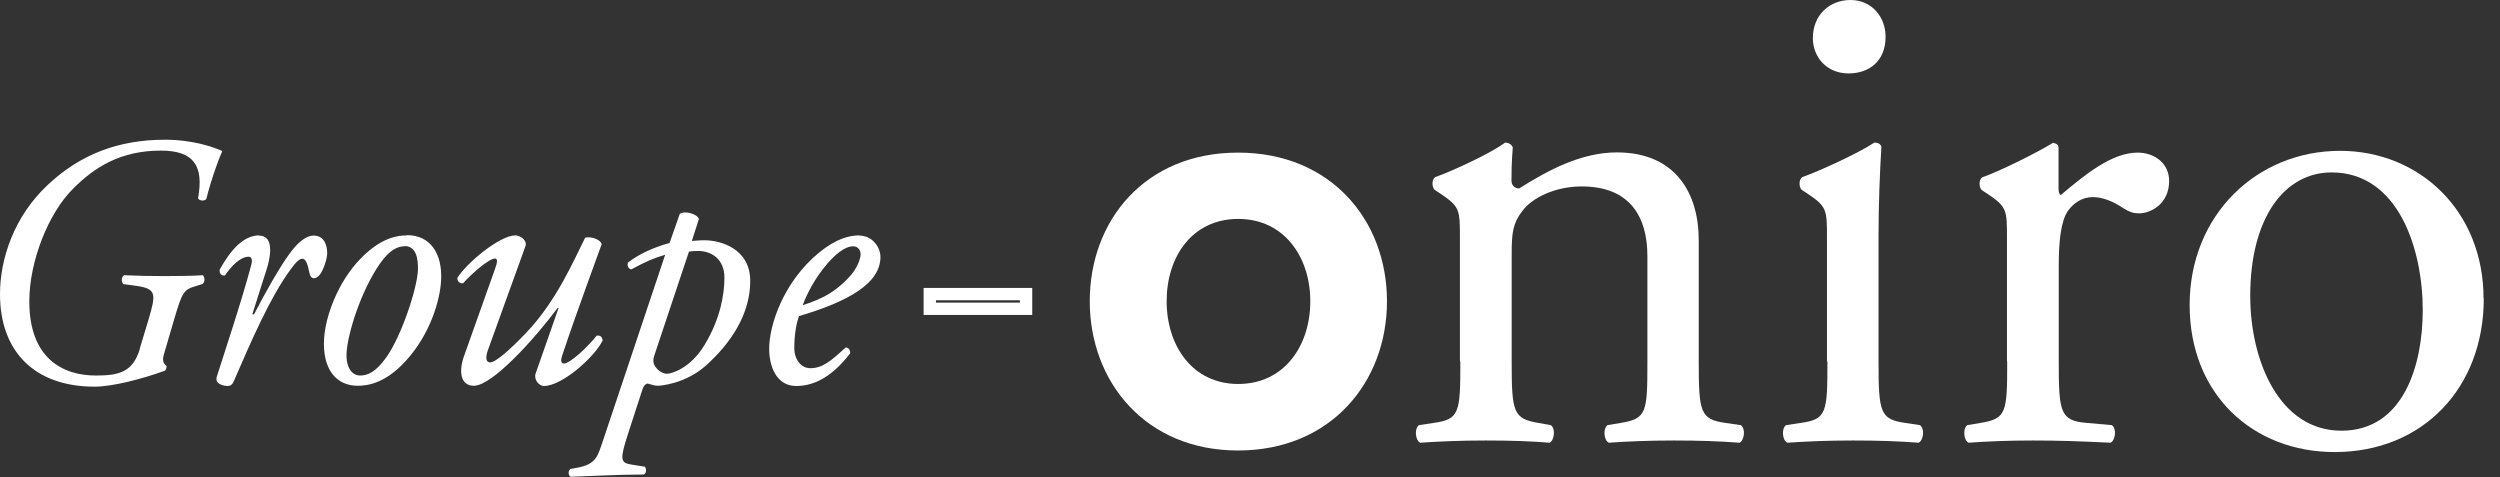
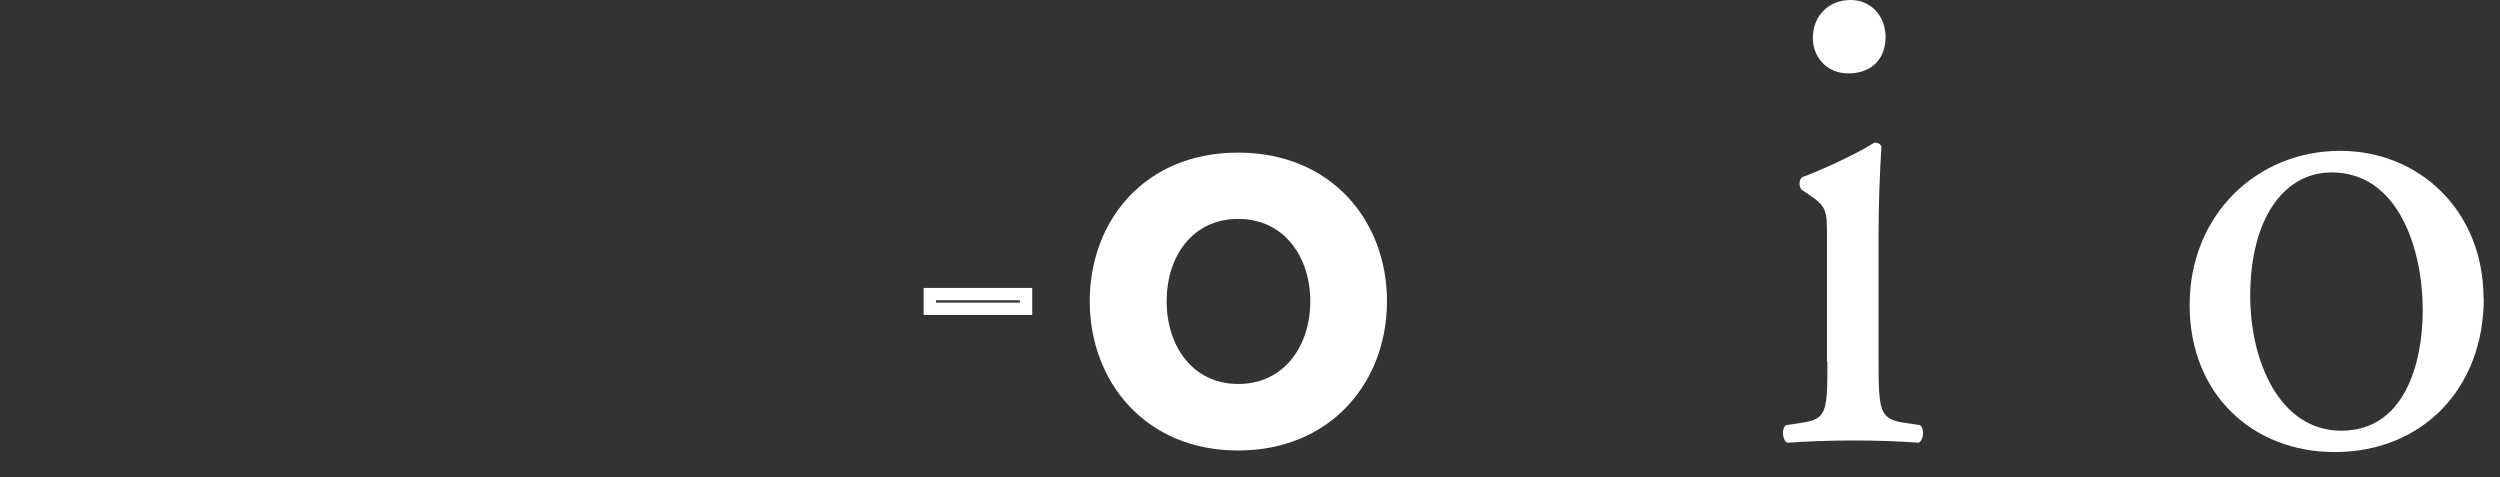
<svg xmlns="http://www.w3.org/2000/svg" width="152" height="29" viewBox="0 0 152 29" fill="none">
  <rect x="0" y="0" width="152" height="29" fill="#333333" stroke="none" />
-   <path d="M51.856 14.974C52.218 14.974 52.325 15.258 52.325 15.474C52.325 15.664 52.164 16.326 51.535 16.948C50.784 17.706 50.141 18.125 48.802 18.558C49.043 17.922 49.512 16.935 50.316 16.015C51.052 15.163 51.575 14.974 51.869 14.974M52.258 14.311C51.669 14.311 50.865 14.487 49.806 15.352C47.583 17.178 46.766 19.829 46.766 21.196C46.766 22.264 47.194 23.468 48.413 23.468C49.271 23.468 50.436 23.116 51.682 21.493C51.722 21.304 51.602 21.128 51.414 21.128C50.516 21.953 50.007 22.386 49.271 22.386C48.721 22.386 48.293 21.886 48.293 21.155C48.293 20.289 48.44 19.6 48.574 19.221C51.508 18.355 53.531 17.26 53.531 15.623C53.531 15.055 53.062 14.324 52.245 14.324M41.903 15.298C42.05 15.271 42.211 15.258 42.439 15.258C43.309 15.258 44.046 15.799 44.046 16.881C44.046 17.841 43.818 19.356 42.84 20.966C41.97 22.413 40.818 22.724 40.55 22.724C40.228 22.724 39.92 22.44 39.8 22.224C39.719 22.088 39.692 21.872 39.773 21.642L41.889 15.298H41.903ZM42.492 13.323C42.412 12.999 41.595 12.782 41.327 13.012L40.711 14.771C39.706 15.055 38.902 15.42 38.179 15.961C38.112 16.164 38.219 16.353 38.38 16.38C39.237 15.921 39.706 15.704 40.443 15.488L36.651 26.823C36.343 27.715 36.263 28.216 35.124 28.432L34.682 28.513C34.535 28.635 34.535 28.851 34.682 28.987C36.049 28.946 37.576 28.851 39.13 28.851C39.317 28.77 39.317 28.527 39.21 28.378L38.38 28.243C37.71 28.135 37.67 27.945 38.219 26.268L39.049 23.712C39.116 23.495 39.21 23.36 39.371 23.319C39.652 23.4 39.826 23.454 40.001 23.454C40.081 23.454 41.635 23.373 42.921 22.224C44.475 20.83 45.614 19.072 45.614 17.084C45.614 15.095 43.778 14.608 42.84 14.608C42.452 14.608 42.224 14.649 42.063 14.649L42.492 13.323ZM31.95 14.96C32.07 14.595 31.601 14.311 31.333 14.311C30.369 14.311 28.333 16.029 27.81 16.894C27.783 17.084 27.957 17.26 28.158 17.219C28.641 16.678 29.712 15.718 30.101 15.718C30.262 15.718 30.248 15.934 30.101 16.34L28.225 21.615C27.877 22.562 27.984 23.454 28.815 23.454C29.913 23.454 32.445 20.682 33.919 18.707L33.959 18.734L32.566 22.711C32.445 23.062 32.753 23.468 33.075 23.468C34.16 23.468 36.116 21.75 36.638 20.709C36.625 20.452 36.451 20.371 36.276 20.411C35.741 21.087 34.669 22.102 34.28 22.102C34.08 22.102 34.093 21.845 34.2 21.561C35.057 18.977 36.384 15.42 36.584 14.838C36.504 14.581 36.008 14.365 35.58 14.446C34.91 15.772 33.852 18.288 31.99 20.235C30.931 21.344 30.114 22.034 29.806 22.034C29.578 22.034 29.485 21.818 29.659 21.304L31.95 14.96ZM24.595 14.96C25.305 14.96 25.426 15.718 25.412 16.394C25.372 17.544 24.408 20.411 23.51 21.696C22.854 22.629 22.345 22.832 21.902 22.832C21.313 22.832 21.018 22.197 21.072 21.439C21.139 20.289 21.929 17.706 23.108 16.015C23.698 15.177 24.193 14.974 24.595 14.974M24.742 14.311C23.912 14.311 22.988 14.636 21.929 15.718C20.549 17.124 19.786 19.234 19.706 20.573C19.585 22.44 20.442 23.454 21.742 23.454C22.291 23.454 23.39 23.346 24.662 21.953C26.176 20.303 26.765 18.22 26.819 17.03C26.899 15.447 26.189 14.297 24.742 14.297M15.767 14.311C14.789 14.311 14.012 15.217 13.356 16.394C13.329 16.651 13.476 16.786 13.677 16.746C14.039 16.218 14.588 15.609 15.124 15.609C15.312 15.609 15.352 15.826 15.285 16.069C14.736 18.193 13.45 22.034 13.182 22.9C13.034 23.373 13.637 23.468 13.851 23.468C14.012 23.468 14.119 23.387 14.2 23.211C15.285 20.709 16.424 18.071 17.669 16.38C17.977 15.947 18.205 15.731 18.379 15.731C18.58 15.731 18.701 16.015 18.808 16.57C18.888 17.03 19.21 17.003 19.464 16.678C19.706 16.326 19.893 15.704 19.893 15.379C19.893 15.055 19.786 14.324 19.076 14.324C18.567 14.324 18.058 14.798 17.589 15.447C17.053 16.164 16.062 17.895 15.446 19.113H15.338L16.209 16.38C16.397 15.799 16.758 14.324 15.74 14.324M8.506 21.209C8.078 22.616 7.261 22.832 5.827 22.832C3.791 22.832 1.782 21.764 1.782 18.328C1.782 15.853 2.961 12.945 4.434 11.484C5.774 10.131 7.368 9.157 9.779 9.157C11.762 9.157 12.405 10.05 12.043 12.052C12.11 12.228 12.472 12.241 12.552 12.079C12.753 11.227 13.168 9.969 13.517 9.184C13.048 8.968 11.762 8.495 10.034 8.495C7.194 8.495 4.89 9.387 2.934 11.213C0.831 13.161 0 15.772 0 17.882C0 21.412 2.143 23.509 5.747 23.509C6.832 23.509 8.627 23.049 10.034 22.535C10.114 22.44 10.141 22.318 10.114 22.237C9.913 22.102 9.873 21.872 9.953 21.588L10.583 19.437C11.092 17.706 11.172 17.611 11.949 17.381L12.298 17.273C12.485 17.165 12.458 16.813 12.324 16.732C11.829 16.773 10.878 16.786 9.993 16.786C9.109 16.786 8.44 16.773 7.542 16.732C7.381 16.827 7.354 17.151 7.502 17.273L8.292 17.381C9.511 17.557 9.498 17.855 9.029 19.437L8.493 21.209H8.506Z" fill="white" />
-   <path d="M88.789 21.98C88.789 25.078 88.749 25.497 87.168 25.713L86.27 25.849C85.976 26.065 86.056 26.795 86.351 26.917C87.543 26.836 88.816 26.782 90.343 26.782C91.87 26.782 93.062 26.823 94.214 26.917C94.509 26.782 94.589 26.065 94.295 25.849L93.531 25.713C92.004 25.456 91.91 25.064 91.91 21.98V15.406C91.91 14.162 91.99 13.553 92.553 12.836C93.142 12.025 94.549 11.335 96.17 11.335C99.064 11.335 100.162 13.134 100.162 15.582V21.98C100.162 25.078 100.122 25.456 98.541 25.713L97.737 25.849C97.443 26.065 97.523 26.795 97.818 26.917C98.97 26.836 100.242 26.782 101.77 26.782C103.297 26.782 104.489 26.823 105.762 26.917C106.056 26.782 106.15 26.065 105.842 25.849L104.904 25.713C103.377 25.497 103.283 25.064 103.283 21.98V14.595C103.283 11.714 101.837 9.266 98.313 9.266C96.143 9.266 94.147 10.334 92.365 11.457C92.071 11.457 91.897 11.24 91.897 10.983C91.897 10.591 91.897 9.955 91.977 8.968C91.897 8.752 91.682 8.67 91.508 8.67C90.651 9.32 88.24 10.429 87.262 10.767C87.047 10.902 87.047 11.362 87.222 11.538L87.61 11.795C88.762 12.566 88.762 12.782 88.762 14.46V21.967L88.789 21.98Z" fill="white" />
  <path d="M111.107 21.98C111.107 25.078 111.066 25.497 109.486 25.713L108.588 25.849C108.294 26.065 108.374 26.795 108.669 26.917C109.861 26.836 111.133 26.782 112.661 26.782C114.188 26.782 115.38 26.823 116.653 26.917C116.947 26.782 117.041 26.065 116.733 25.849L115.835 25.713C114.308 25.497 114.215 25.064 114.215 21.98V14.257C114.215 12.498 114.295 10.429 114.389 8.927C114.349 8.752 114.174 8.67 113.96 8.67C112.982 9.32 110.557 10.429 109.58 10.767C109.365 10.902 109.365 11.362 109.539 11.538L109.928 11.795C111.08 12.566 111.08 12.782 111.08 14.46V21.967L111.107 21.98Z" fill="white" />
  <path d="M112.513 0C111.241 0 110.222 0.906 110.222 2.313C110.222 3.476 111.066 4.464 112.393 4.464C113.585 4.464 114.643 3.774 114.643 2.232C114.643 1.028 113.799 0 112.513 0Z" fill="white" />
-   <path d="M122.038 21.98C122.038 25.077 121.998 25.456 120.417 25.713L119.613 25.848C119.318 26.065 119.399 26.795 119.694 26.917C120.805 26.836 122.078 26.782 123.605 26.782C125.132 26.782 126.325 26.822 128.321 26.917C128.615 26.782 128.709 26.065 128.401 25.848L126.874 25.713C125.253 25.578 125.172 25.064 125.172 21.98V16.137C125.172 14.676 125.306 13.431 125.722 12.836C126.057 12.363 126.566 11.984 127.249 11.984C127.838 11.984 128.481 12.241 129.124 12.674C129.419 12.85 129.633 12.971 130.062 12.971C130.745 12.971 131.884 12.417 131.884 10.997C131.884 9.969 131.04 9.279 129.968 9.279C128.401 9.279 126.78 10.604 125.293 11.862C125.213 11.822 125.159 11.686 125.159 11.47V8.981C125.159 8.805 125.025 8.724 124.824 8.684C123.766 9.333 121.502 10.442 120.524 10.78C120.31 10.915 120.31 11.375 120.484 11.551L120.872 11.808C122.024 12.579 122.024 12.796 122.024 14.473V21.98H122.038Z" fill="white" />
  <path d="M147.303 18.856C147.303 22.197 146.137 26.187 142.359 26.187C138.582 26.187 136.814 21.94 136.814 17.99C136.814 13.215 138.917 10.483 141.757 10.483C145.842 10.483 147.303 15.177 147.303 18.856ZM151 18.152C151 12.809 147.088 9.171 142.279 9.171C137.202 9.171 133.13 13.08 133.13 18.544C133.13 24.009 137.001 27.485 141.944 27.485C147.316 27.485 151.013 23.576 151.013 18.152" fill="white" />
  <path d="M79.666 18.314C79.666 21.033 78.072 23.346 75.286 23.346C72.499 23.346 70.932 21.02 70.932 18.314C70.932 15.609 72.486 13.31 75.286 13.31C78.085 13.31 79.666 15.636 79.666 18.314ZM84.328 18.314C84.328 13.418 80.939 9.279 75.272 9.279C69.606 9.279 66.257 13.418 66.257 18.314C66.257 23.211 69.646 27.39 75.272 27.39C80.899 27.39 84.328 23.251 84.328 18.314Z" fill="white" />
  <path d="M62.385 17.881H56.531V18.774H62.385V17.881Z" stroke="white" stroke-width="0.75" />
</svg>